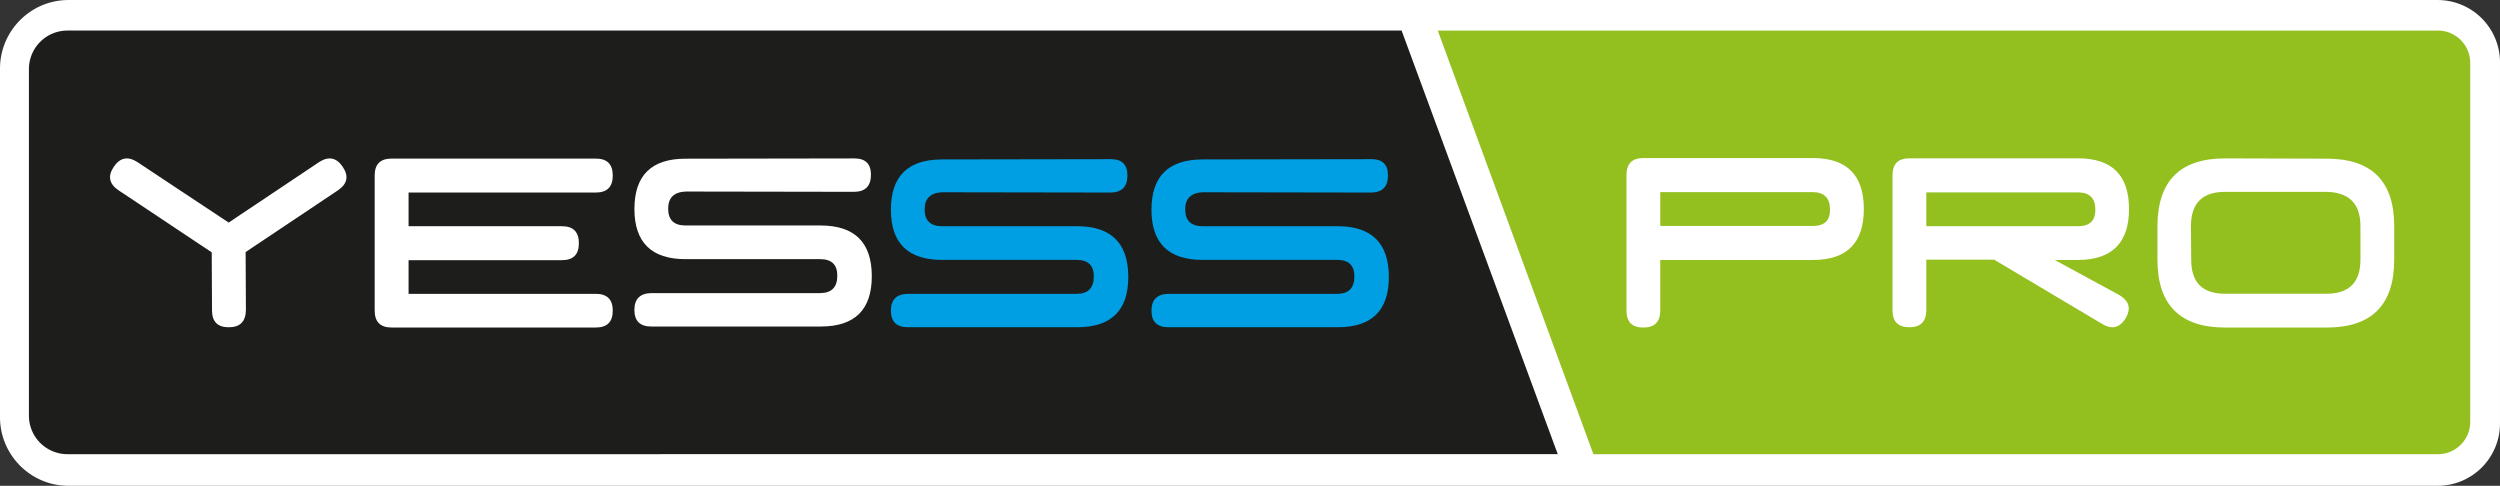
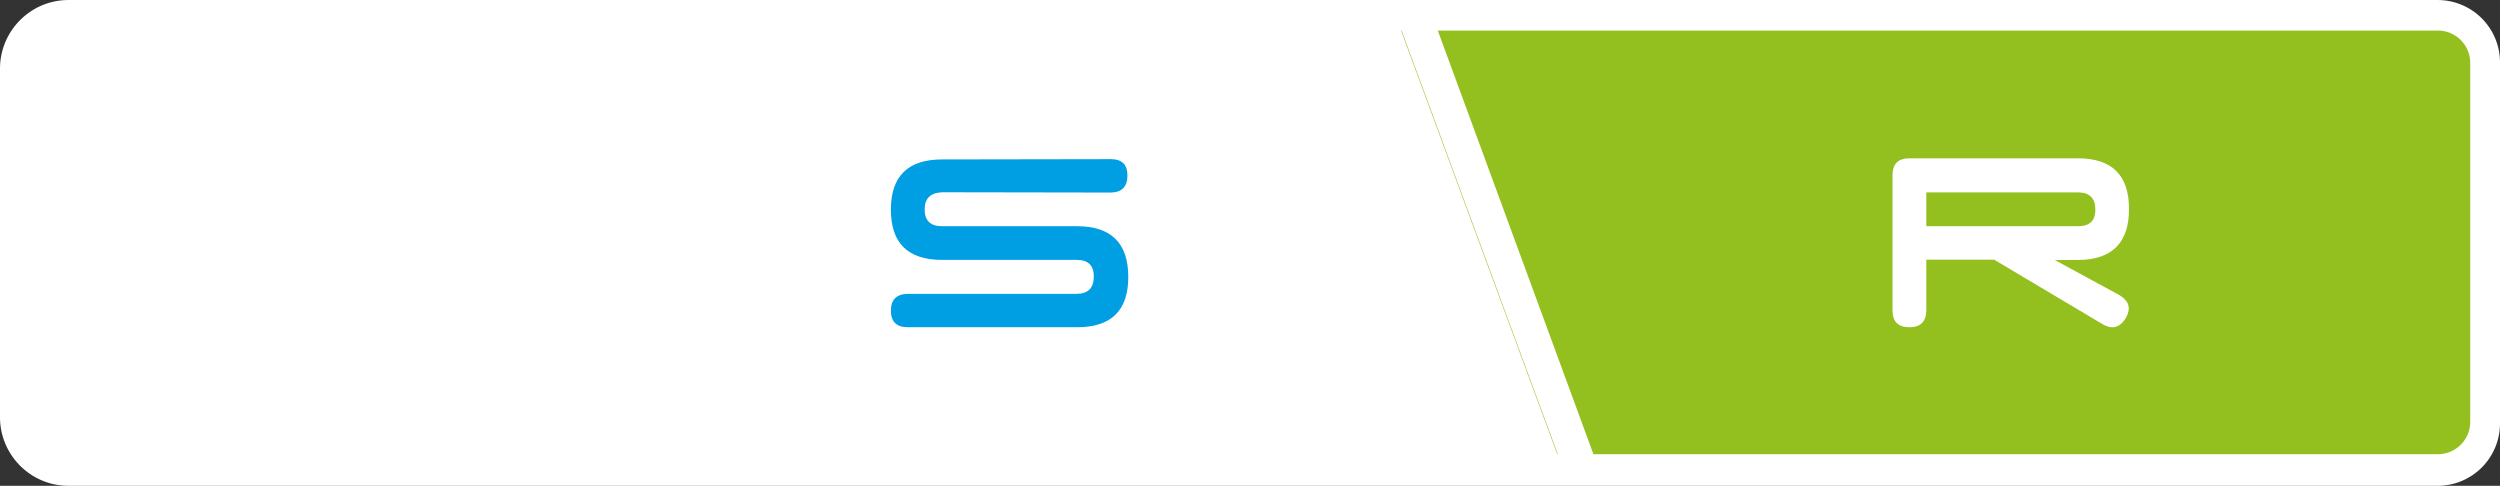
<svg xmlns="http://www.w3.org/2000/svg" id="Calque_1" data-name="Calque 1" viewBox="0 0 3350.25 651.04">
  <rect x="0" y="0" width="3350.25" height="651.04" fill="#333333" stroke="none" />
  <defs>
    <style>.cls-1,.cls-5{fill:#fff;}.cls-1{stroke:#fff;stroke-miterlimit:10;stroke-width:80.43px;}.cls-2{fill:#93c01f;}.cls-3{fill:#1d1d1b;}.cls-4{fill:#009ee2;}</style>
  </defs>
  <path class="cls-1" d="M3283.05,136.46l-1340.38,0H1894.2v0l-1786.39,0c-28.3,0-51.45,23.29-51.45,51.74V655.28c0,28.46,23.15,51.74,51.45,51.74l1995.53,0v0H3283.05a43.37,43.37,0,0,0,43.13-43.37V179.84A43.38,43.38,0,0,0,3283.05,136.46Z" transform="translate(-16.15 -96.21)" />
  <path class="cls-2" d="M3283.34,137.18l-1341.1,0h-48.5L2103,704.85l28.87,0,1151.46,0a43.28,43.28,0,0,0,43.16-43.16V180.34A43.28,43.28,0,0,0,3283.34,137.18Z" transform="translate(-16.15 -96.21)" />
-   <path class="cls-3" d="M2150.8,704.82,1942.27,137.16l-1835.88,0a51.62,51.62,0,0,0-51.48,51.48V653.37a51.62,51.62,0,0,0,51.48,51.48Z" transform="translate(-16.15 -96.21)" />
  <path class="cls-4" d="M1278.55,309.86l226.33-.37q22.32,0,22.14,22.18t-22.14,22.57l-226.33-.38q-23.46,1.13-23.28,23.31t23.28,22.19h180.9q68.52,0,68.71,67.68t-68.32,67.69H1232.75q-22.7,0-22.71-22.18T1232.75,490h226.7q22.33-.36,22.53-22.94t-22.9-22.56H1278.55q-68.5,0-68.51-67.31t68.51-67.31" transform="translate(-16.15 -96.21)" />
  <path class="cls-5" d="M934.84,308.89l226.33-.37q22.32,0,22.14,22.19t-22.14,22.56l-226.33-.38Q911.37,354,911.56,376.2t23.28,22.19h180.9q68.52,0,68.7,67.68t-68.31,67.7H889q-22.71,0-22.7-22.18T889,489h226.7q22.32-.37,22.53-22.95t-22.9-22.55H934.84q-68.52,0-68.5-67.32t68.5-67.31" transform="translate(-16.15 -96.21)" />
-   <path class="cls-4" d="M1627.73,309.86l226.33-.37q22.34,0,22.14,22.18t-22.14,22.57l-226.33-.38q-23.48,1.13-23.27,23.31t23.27,22.19h180.92q68.5,0,68.69,67.68T1809,534.73H1581.94q-22.71,0-22.71-22.18T1581.94,490h226.71q22.32-.36,22.51-22.94t-22.9-22.56H1627.73q-68.52,0-68.5-67.31t68.5-67.31" transform="translate(-16.15 -96.21)" />
  <path class="cls-5" d="M518.26,512.55V331.3q0-22.56,22.71-22.57H814.62q22.71,0,22.7,22.75t-22.7,22.75H563.68v45.13H769.19q22.71,0,22.72,22.76t-22.72,22.74H563.68V490H814.62q22.71,0,22.7,22.56t-22.7,22.55H541q-22.71,0-22.71-22.55m-49.2-161.33L345.31,434l.37,77.85q-.39,22.92-22.9,22.94t-22.51-22.57l-.39-77.84L175,351.22q-18.91-12.77-6.43-31.39T200,313.24L322.6,394.47l121.48-81.23q18.92-12,31.41,6.59t-6.43,31.39" transform="translate(-16.15 -96.21)" />
-   <path class="cls-5" d="M2195.81,512.51V330.67q0-22.64,22.63-22.65h227.13q68.26,0,68.29,68.3t-68.29,68.28H2241.08v68.29q-.37,22.27-22.64,22.26Q2195.8,535.15,2195.81,512.51Zm272.76-136q-.37-22.44-22.62-22.83H2241.08V399H2446Q2468.93,399,2468.57,376.5Z" transform="translate(-16.15 -96.21)" />
  <path class="cls-5" d="M2552.33,512.14V331q0-22.64,22.63-22.63h226q68.26,0,68.28,67.91T2801,444.6h-31.32l86.78,47.16q12.43,7.56,12.44,17.73,0,6-4.15,13.21-7.55,12.07-17.73,12.07c-4,0-8.43-1.38-13.2-4.15l-145.25-86.4H2597.6v67.92q-.37,22.64-22.64,22.63Q2552.32,534.77,2552.33,512.14Zm271.82-135.26q-.18-22.44-22.44-22.82H2597.6v45.26h203.73Q2824.34,399.32,2824.15,376.88Z" transform="translate(-16.15 -96.21)" />
-   <path class="cls-5" d="M3224.65,399.32v44.9q0,90.93-90.55,90.93H2998.27q-90.92,0-90.92-90.93V399q.38-90.54,90.55-90.54l136.2.38Q3224.64,308.79,3224.65,399.32Zm-272.4,0,.37,45.28q0,45.27,45.28,45.27h135.82q45.65,0,45.65-45.65v-44.9q0-45.26-45.65-46H2997.9Q2952.25,353.3,2952.25,399.32Z" transform="translate(-16.15 -96.21)" />
  <polygon class="cls-5" points="2137.87 615.49 2089.96 615.18 1876.28 35.5 1924.9 35.81 2137.87 615.49" />
</svg>